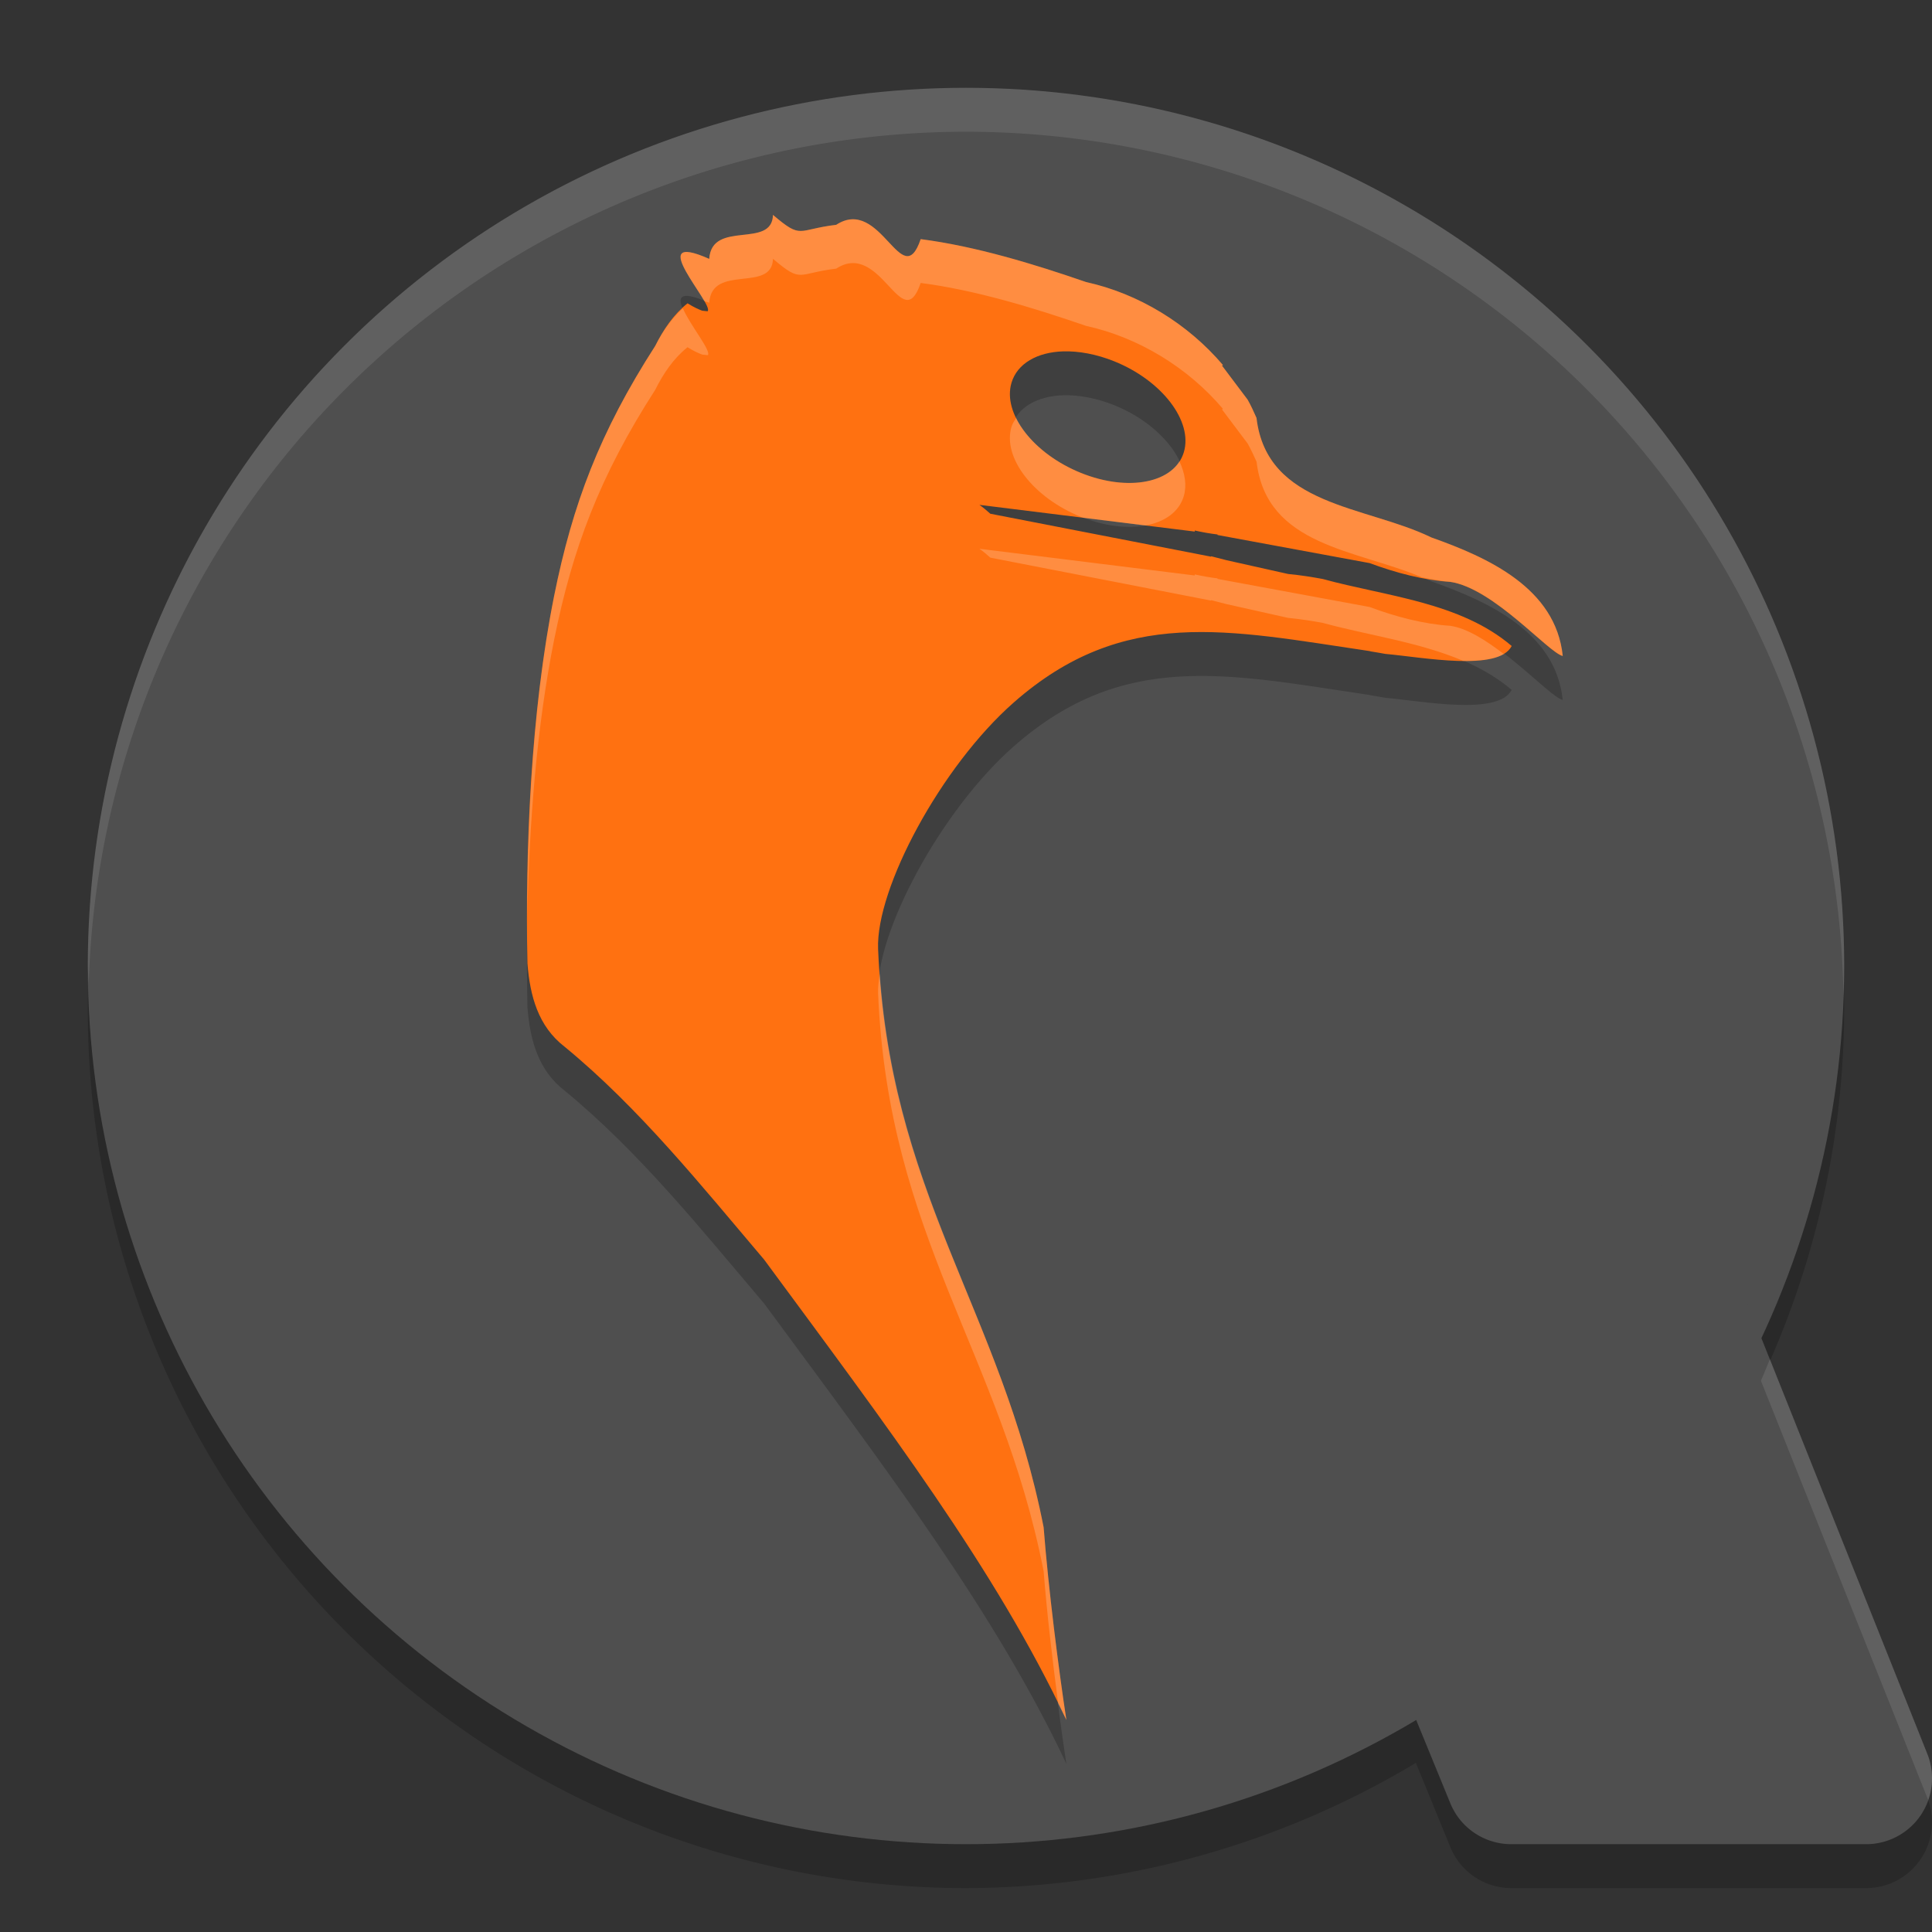
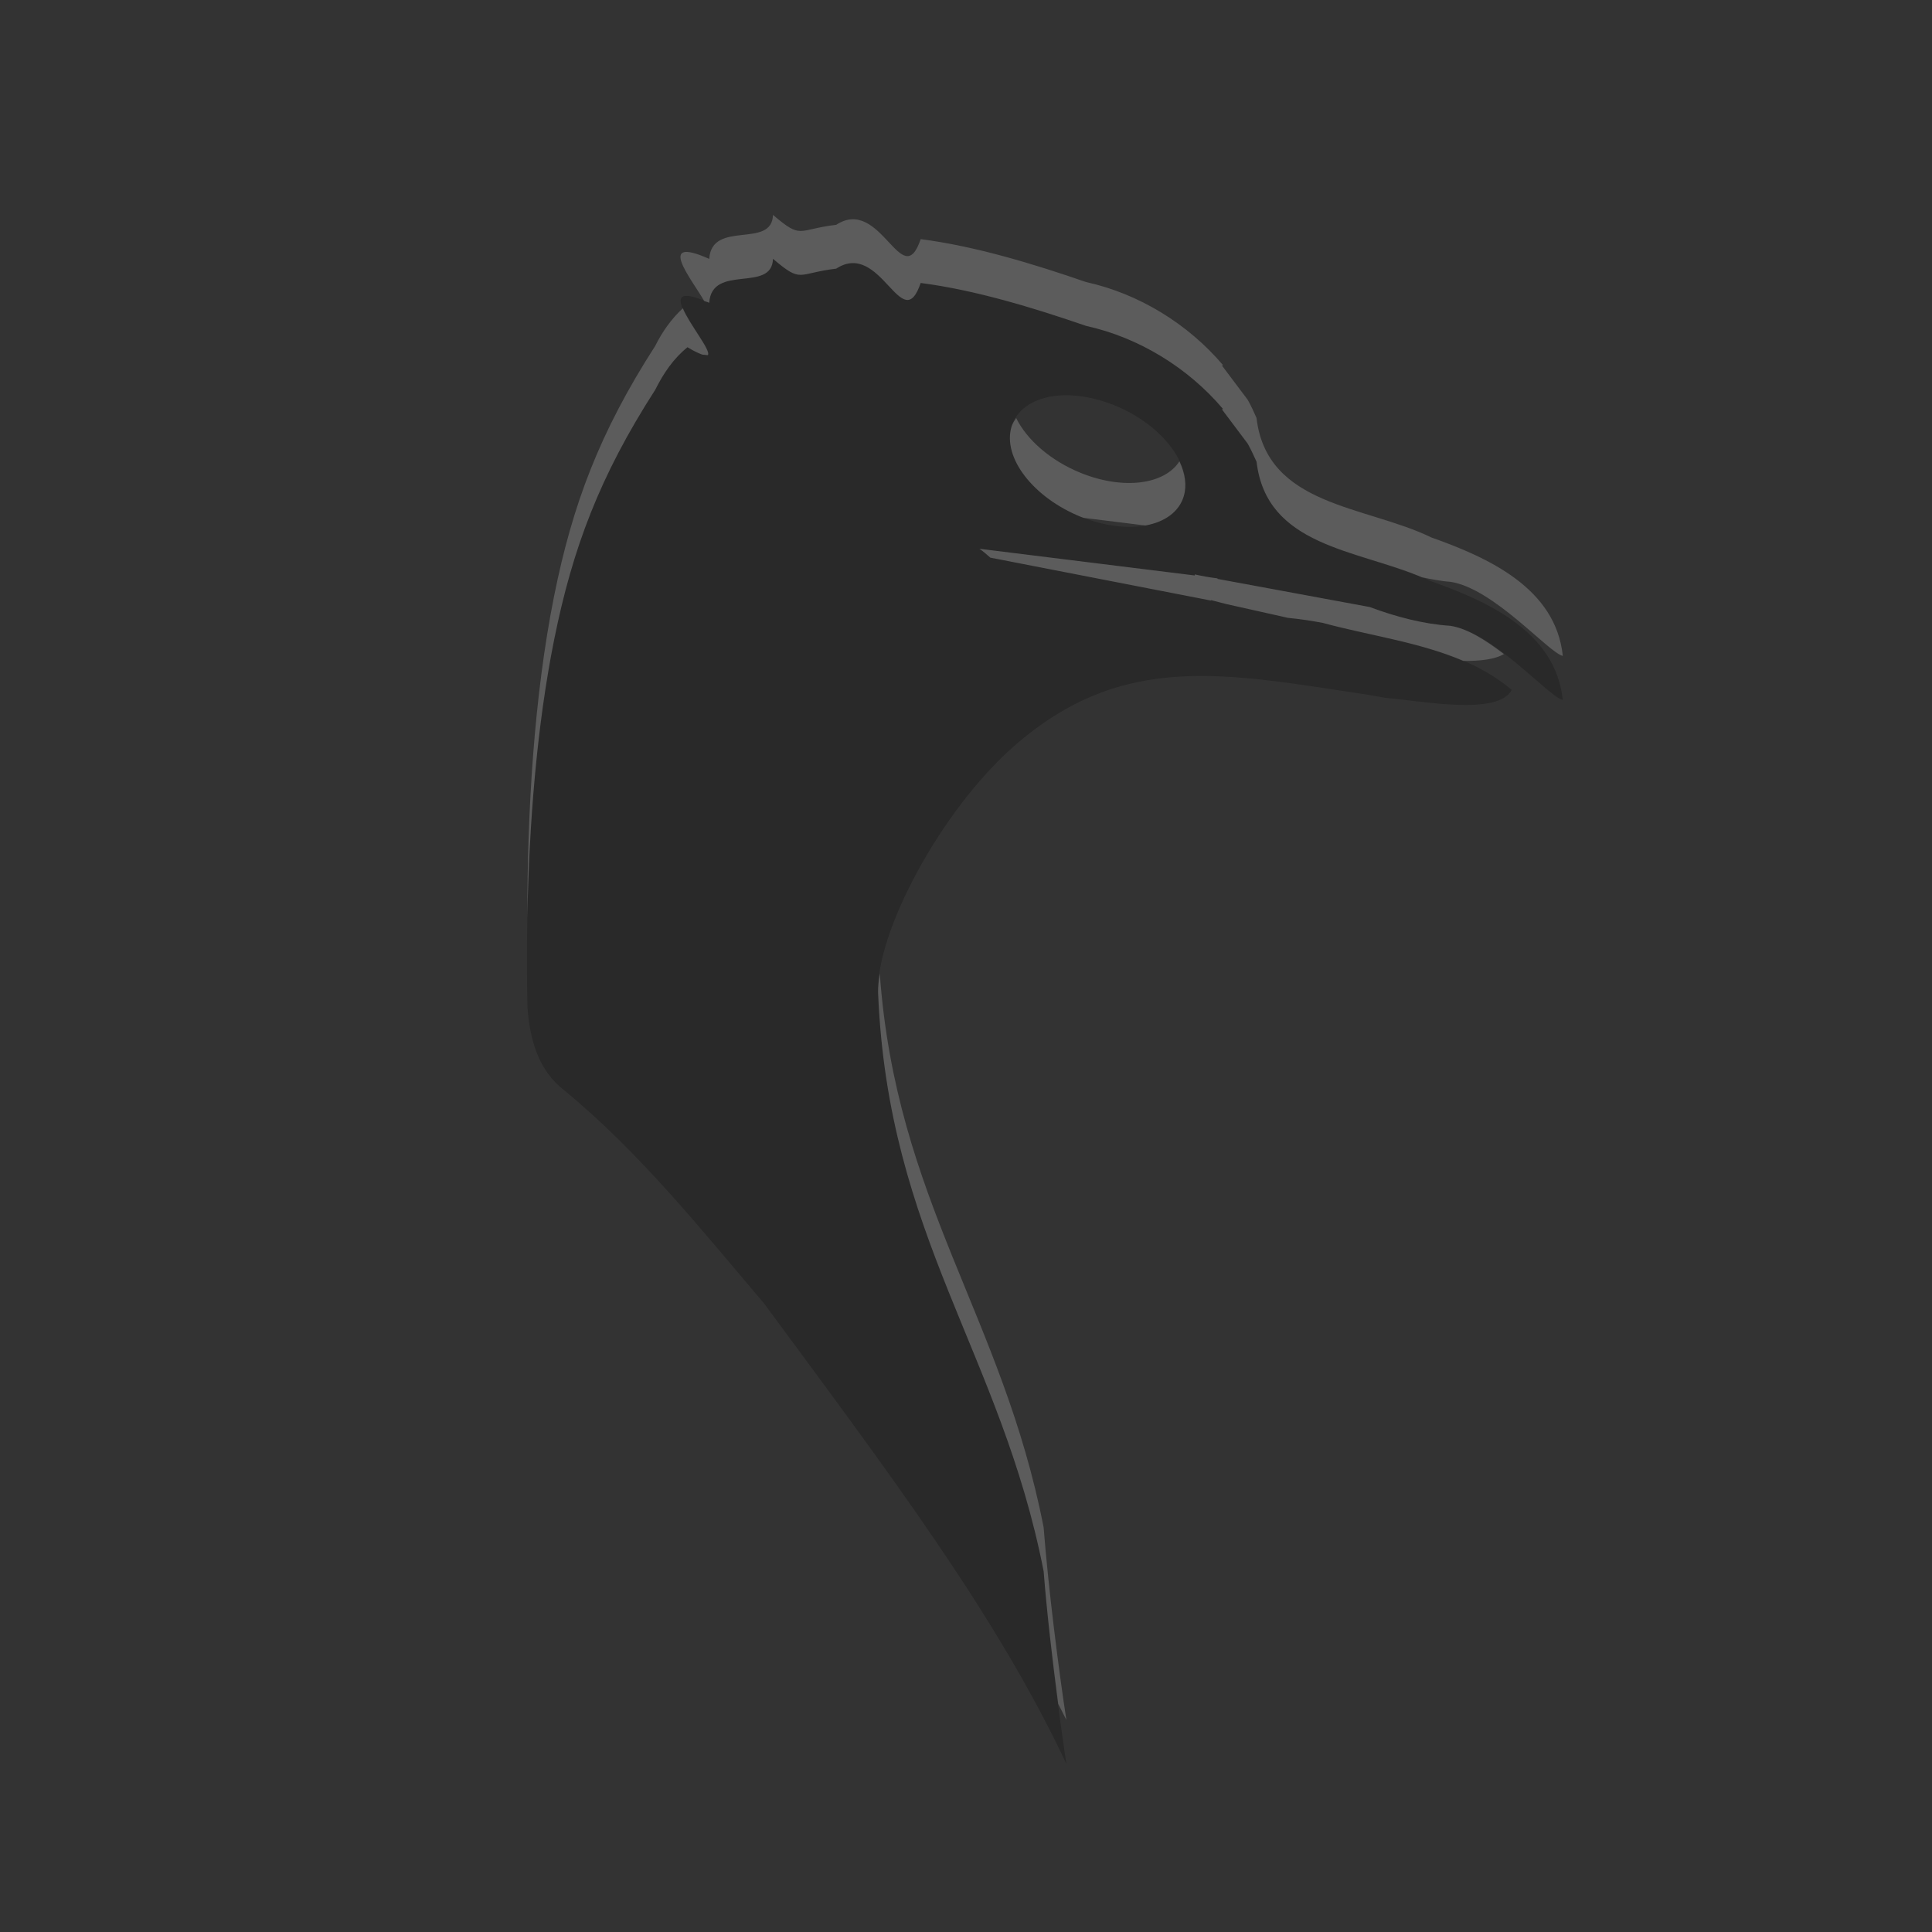
<svg xmlns="http://www.w3.org/2000/svg" width="22" height="22" version="1.1">
  <rect width="100%" height="100%" fill="#333333" stroke="none" />
-   <path style="opacity:0.2" d="M 11,1.5 A 10,10 0 0 0 1,11.5 a 10,10 0 0 0 10,10 10,10 0 0 0 5.123,-1.426 l 0.393,0.961 A 0.75,0.75 0 0 0 17.209,21.5 H 21.25 a 0.75,0.75 0 0 0 0.697,-1.027 l -1.895,-4.75 A 10,10 0 0 0 21,11.5 10,10 0 0 0 11,1.5 Z" />
-   <circle style="fill:#4f4f4f" cx="11" cy="11" r="10" />
  <path style="opacity:0.2" d="m 8.802,2.947 c -0.01,0.393 -0.696,0.051 -0.726,0.501 -0.76,-0.338 0.058,0.516 -0.018,0.596 h -0.005 l -0.057,-0.006 C 7.961,4.025 7.908,4.003 7.829,3.954 7.669,4.082 7.555,4.251 7.461,4.439 6.827,5.424 6.519,6.247 6.31,7.285 6.044,8.612 5.979,10.162 6.006,11.47 c 0.029,0.369 0.121,0.716 0.423,0.949 0.851,0.699 1.558,1.583 2.272,2.424 1.406,1.907 2.639,3.533 3.442,5.242 -0.088,-0.575 -0.204,-1.488 -0.259,-2.194 -0.488,-2.489 -1.771,-3.805 -1.885,-6.585 -0.027,-0.688 0.715,-2.077 1.545,-2.807 1.252,-1.101 2.443,-0.823 4.04,-0.587 0.009,0.001 0.02,0.004 0.028,0.006 0.053,0.009 0.11,0.018 0.163,0.028 0.427,0.038 1.286,0.205 1.439,-0.09 -0.589,-0.501 -1.436,-0.567 -2.153,-0.764 -0.113,-0.021 -0.255,-0.044 -0.395,-0.057 l -0.702,-0.157 -0.175,-0.045 v 0.005 L 11.277,6.35 c -0.04,-0.036 -0.084,-0.073 -0.124,-0.101 l 2.452,0.304 v -0.012 c 0.086,0.019 0.172,0.035 0.259,0.045 v 0.006 l 1.732,0.32 c 0.299,0.111 0.618,0.195 0.917,0.214 0.494,0.072 1.12,0.808 1.282,0.844 -0.079,-0.775 -0.854,-1.122 -1.496,-1.35 -0.751,-0.365 -1.872,-0.352 -1.991,-1.361 -0.032,-0.07 -0.063,-0.141 -0.102,-0.208 l -0.292,-0.388 0.011,-0.006 C 13.526,4.186 12.965,3.843 12.368,3.712 11.775,3.508 11.111,3.304 10.484,3.223 10.271,3.849 10.033,2.727 9.522,3.06 9.074,3.113 9.136,3.231 8.802,2.947 Z M 12.107,4.501 c 0.177,-0.005 0.38,0.032 0.583,0.114 0.542,0.219 0.895,0.681 0.791,1.033 -0.104,0.352 -0.629,0.456 -1.172,0.237 -0.542,-0.219 -0.895,-0.674 -0.791,-1.026 0.065,-0.22 0.294,-0.349 0.589,-0.358 z" />
-   <path style="fill:#ff7111" d="m 8.802,2.447 c -0.01,0.393 -0.696,0.051 -0.726,0.501 -0.76,-0.338 0.058,0.516 -0.018,0.596 h -0.005 l -0.057,-0.006 C 7.961,3.525 7.908,3.503 7.829,3.454 7.669,3.582 7.555,3.751 7.461,3.939 6.827,4.924 6.519,5.747 6.31,6.785 6.044,8.112 5.979,9.662 6.006,10.97 c 0.029,0.369 0.121,0.716 0.423,0.949 0.851,0.699 1.558,1.583 2.272,2.424 1.406,1.907 2.639,3.533 3.442,5.242 -0.088,-0.575 -0.204,-1.488 -0.259,-2.194 -0.488,-2.489 -1.771,-3.805 -1.885,-6.585 -0.027,-0.688 0.715,-2.077 1.545,-2.807 1.252,-1.101 2.443,-0.823 4.04,-0.587 0.009,0.001 0.02,0.004 0.028,0.006 0.053,0.009 0.11,0.018 0.163,0.028 0.427,0.038 1.286,0.205 1.439,-0.09 C 16.627,6.855 15.779,6.79 15.062,6.593 14.949,6.572 14.807,6.549 14.668,6.536 l -0.702,-0.157 -0.175,-0.045 v 0.005 L 11.277,5.85 c -0.04,-0.036 -0.084,-0.073 -0.124,-0.101 l 2.452,0.304 v -0.012 c 0.086,0.019 0.172,0.035 0.259,0.045 v 0.006 l 1.732,0.32 c 0.299,0.111 0.618,0.195 0.917,0.214 0.494,0.072 1.12,0.808 1.282,0.844 C 17.716,6.695 16.942,6.348 16.299,6.12 15.549,5.755 14.427,5.768 14.308,4.759 14.277,4.689 14.245,4.618 14.207,4.551 l -0.292,-0.388 0.011,-0.006 C 13.526,3.686 12.965,3.343 12.368,3.212 11.775,3.007 11.111,2.804 10.484,2.723 10.271,3.349 10.033,2.227 9.522,2.56 9.074,2.613 9.136,2.731 8.802,2.447 Z M 12.107,4.001 c 0.177,-0.005 0.38,0.032 0.583,0.114 0.542,0.219 0.895,0.681 0.791,1.033 -0.104,0.352 -0.629,0.456 -1.172,0.237 -0.542,-0.219 -0.895,-0.674 -0.791,-1.026 0.065,-0.22 0.294,-0.349 0.589,-0.358 z" />
-   <path style="fill:#4f4f4f" d="m 14.75,13.5 a 0.75,0.75 0 0 0 -0.694,1.034 l 2.459,6 a 0.75,0.75 0 0 0 0.694,0.466 h 4.041 A 0.75,0.75 0 0 0 21.947,19.972 L 19.552,13.972 a 0.75,0.75 0 0 0 -0.696,-0.472 z" />
  <path style="opacity:0.2;fill:#ffffff" d="m 8.802,2.447 c -0.01,0.393 -0.696,0.051 -0.726,0.501 -0.62,-0.276 -0.195,0.237 -0.057,0.48 0.022,0.009 0.032,0.008 0.057,0.02 0.03,-0.45 0.715,-0.108 0.726,-0.501 0.334,0.284 0.272,0.165 0.72,0.112 0.511,-0.333 0.749,0.789 0.962,0.163 0.627,0.081 1.291,0.285 1.884,0.489 0.597,0.131 1.159,0.474 1.558,0.945 l -0.011,0.006 0.292,0.388 c 0.038,0.068 0.07,0.138 0.102,0.208 0.113,0.963 1.136,0.999 1.882,1.316 0.108,0.021 0.218,0.044 0.323,0.051 0.494,0.072 1.12,0.808 1.282,0.844 C 17.716,6.695 16.942,6.348 16.299,6.12 15.549,5.755 14.427,5.768 14.308,4.759 14.277,4.688 14.245,4.618 14.207,4.551 l -0.292,-0.388 0.011,-0.006 C 13.526,3.686 12.965,3.343 12.368,3.212 11.775,3.007 11.111,2.804 10.484,2.723 10.271,3.349 10.033,2.227 9.522,2.56 9.074,2.613 9.136,2.731 8.802,2.447 Z M 7.776,3.51 C 7.646,3.63 7.543,3.775 7.461,3.939 6.827,4.924 6.519,5.747 6.31,6.785 6.079,7.939 6.004,9.254 6.005,10.439 6.025,9.393 6.111,8.276 6.31,7.285 6.519,6.247 6.827,5.424 7.461,4.439 7.555,4.251 7.669,4.082 7.829,3.954 c 0.079,0.049 0.132,0.071 0.169,0.084 l 0.057,0.006 h 0.005 C 8.104,3.998 7.851,3.693 7.776,3.51 Z m 3.795,1.25 c -0.02,0.032 -0.042,0.062 -0.053,0.1 -0.104,0.352 0.249,0.807 0.791,1.026 0.011,0.004 0.021,0.007 0.031,0.011 l 0.703,0.087 c 0.22,-0.04 0.384,-0.155 0.437,-0.335 0.036,-0.123 0.014,-0.26 -0.05,-0.396 C 13.261,5.518 12.793,5.581 12.309,5.386 11.96,5.245 11.692,5.006 11.571,4.76 Z m -0.418,1.489 c 0.04,0.028 0.084,0.064 0.124,0.101 l 2.514,0.489 v -0.005 l 0.175,0.045 0.702,0.157 c 0.14,0.013 0.281,0.036 0.395,0.057 0.514,0.141 1.095,0.217 1.6,0.433 0.188,0.002 0.357,-0.016 0.462,-0.078 C 16.923,7.294 16.71,7.155 16.513,7.126 16.214,7.107 15.895,7.024 15.596,6.912 L 13.864,6.592 v -0.006 c -0.087,-0.01 -0.172,-0.026 -0.259,-0.045 v 0.012 z M 10.018,11.084 c -0.011,0.078 -0.021,0.156 -0.019,0.222 0.114,2.78 1.397,4.096 1.885,6.585 0.037,0.476 0.101,1.014 0.166,1.511 0.03,0.061 0.064,0.122 0.093,0.184 -0.088,-0.575 -0.204,-1.488 -0.259,-2.194 C 11.414,14.988 10.204,13.674 10.018,11.084 Z" />
-   <path style="opacity:0.1;fill:#ffffff" d="M 11,1 A 10,10 0 0 0 1,11 10,10 0 0 0 1.01,11.207 10,10 0 0 1 11,1.5 10,10 0 0 1 20.992,11.352 10,10 0 0 0 21,11 10,10 0 0 0 11,1 Z M 20.154,15.477 a 10,10 0 0 1 -0.102,0.246 l 1.895,4.75 a 0.75,0.75 0 0 1 0.01,0.025 0.75,0.75 0 0 0 -0.01,-0.525 z" />
</svg>